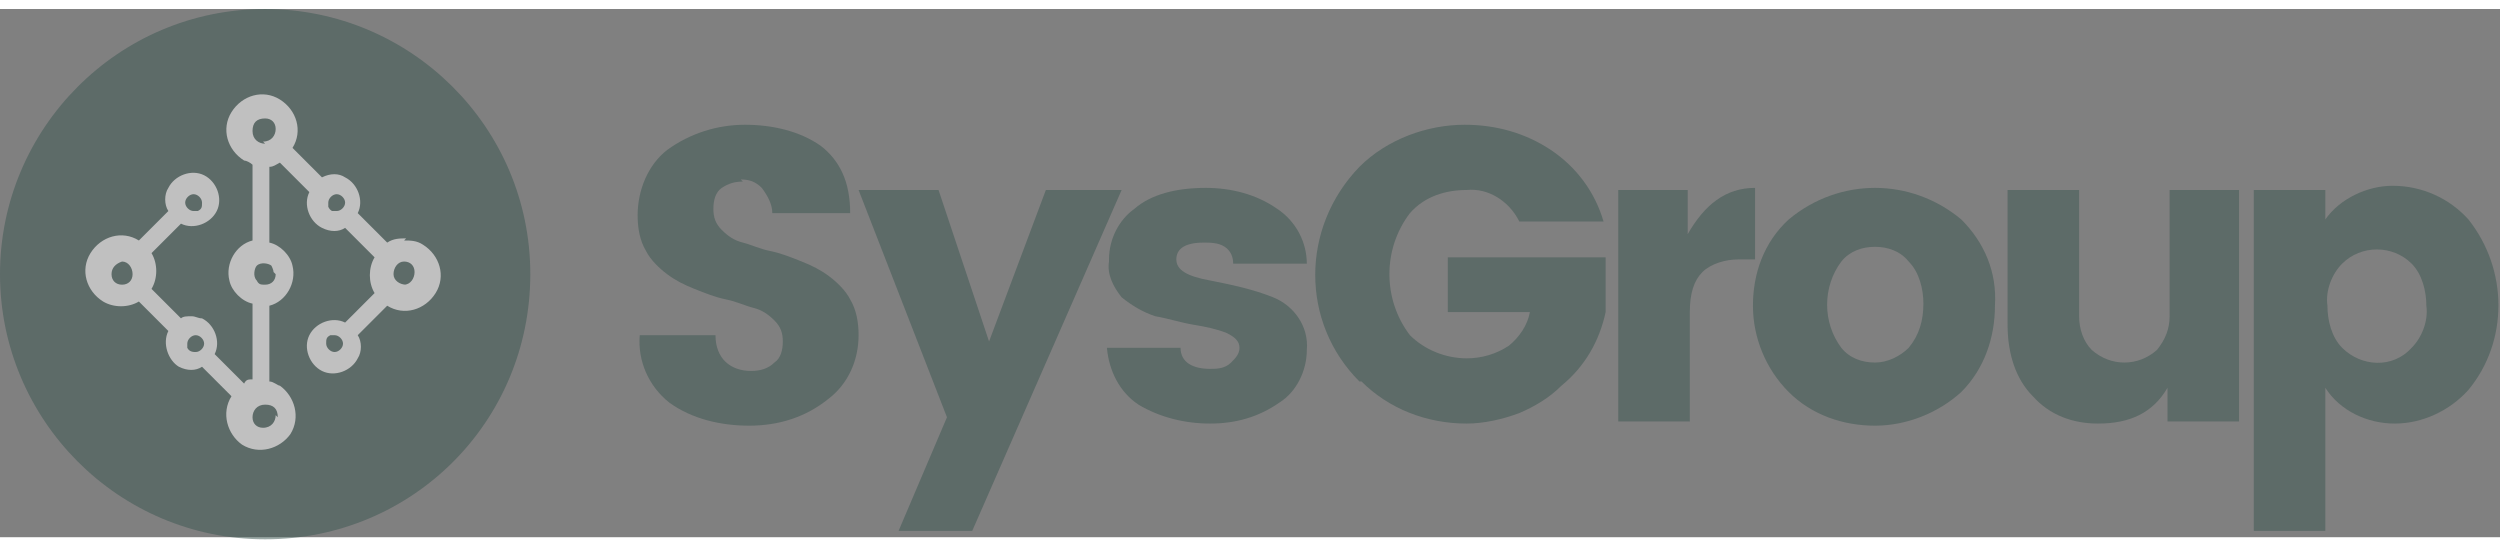
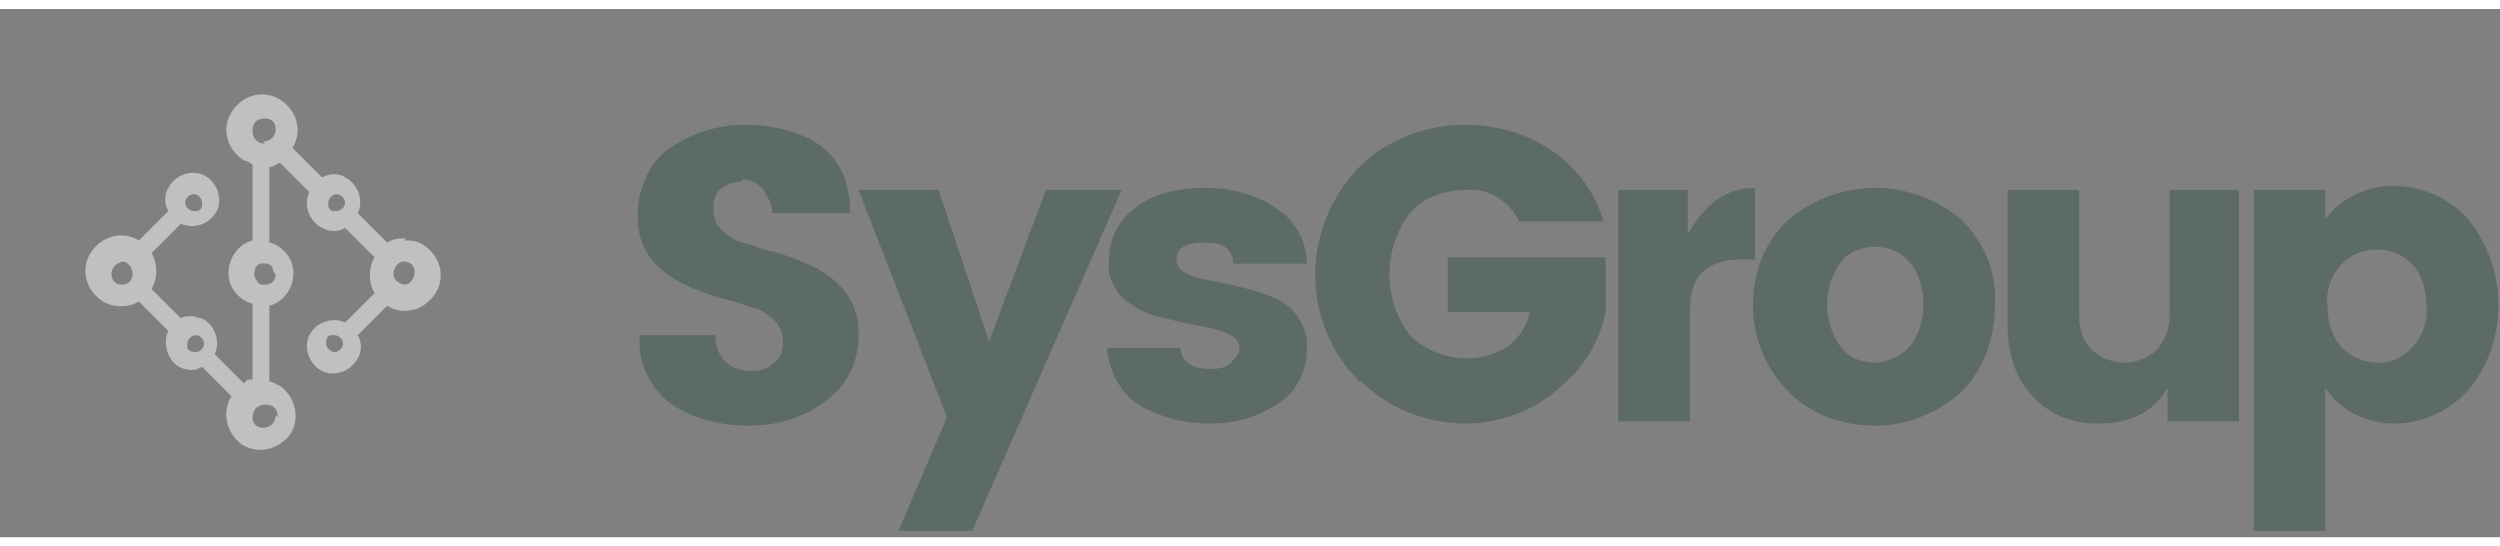
<svg xmlns="http://www.w3.org/2000/svg" id="Layer_1" version="1.1" viewBox="0 0 118.8 25.1" width="119" height="26">
  <rect x="0" y="0" width="118.8" height="25.1" fill="#808080" stroke="none" />
  <defs>
    <style>
      .st0 {
        fill: #3a5550;
      }

      .st1 {
        fill: #fff;
      }

      .st2 {
        opacity: .5;
      }
    </style>
  </defs>
  <g class="st2">
    <path class="st0" d="M52.7,11.9c0-1,.5-1.9,1.2-2.4.8-.7,2-1,3.4-1,1.2,0,2.4.3,3.4,1,.9.6,1.4,1.6,1.4,2.6h-3.5c0-.3-.1-.6-.4-.8-.3-.2-.7-.2-1-.2-.9,0-1.3.3-1.3.8,0,.5.5.8,1.6,1,1,.2,2,.4,3,.8,1,.4,1.7,1.4,1.6,2.5,0,1-.5,2-1.3,2.5-1,.7-2.1,1-3.3,1-1.2,0-2.4-.3-3.4-.9-.9-.6-1.4-1.6-1.5-2.7h3.5c0,.7.6,1,1.4,1,.3,0,.7,0,1-.3.2-.2.4-.4.4-.7,0-.3-.2-.5-.6-.7-.5-.2-1-.3-1.6-.4-.6-.1-1.2-.3-1.8-.4-.6-.2-1.1-.5-1.6-.9-.4-.5-.7-1.1-.6-1.7" />
    <path class="st0" d="M64.6,17.7c-2.8-2.8-2.8-7.3,0-10.2,1.3-1.3,3.2-2,5-2,1.5,0,2.9.4,4.1,1.2,1.2.8,2.1,2,2.5,3.4h-4c-.5-1-1.5-1.6-2.5-1.5-1,0-2,.3-2.7,1.1-1.3,1.7-1.3,4.1,0,5.8.7.7,1.7,1.1,2.7,1.1.7,0,1.4-.2,2-.6.5-.4.9-1,1-1.6h-3.9v-2.6h7.5v2.6c-.3,1.4-1,2.6-2.1,3.5-.6.6-1.3,1-2,1.3-.8.3-1.7.5-2.5.5-1.9,0-3.7-.7-5-2" />
    <path class="st0" d="M80.2,8.6v2.1c.8-1.4,1.8-2.2,3.2-2.2v3.4h-.8c-.6,0-1.3.2-1.7.6-.4.4-.6,1-.6,1.9v5.2h-3.4v-11h3.4Z" />
    <path class="st0" d="M90.7,16.1c.5-.6.7-1.3.7-2.1,0-.7-.2-1.5-.7-2-.4-.5-1-.7-1.6-.7-.6,0-1.2.2-1.6.7-.9,1.2-.9,2.9,0,4.1.4.5,1,.7,1.6.7.6,0,1.2-.3,1.6-.7M85,18.2c-1.1-1.1-1.7-2.6-1.7-4.1,0-1.5.5-3,1.7-4.1,2.4-2,5.8-2,8.2,0,1.1,1.1,1.7,2.5,1.6,4.1,0,1.5-.5,3-1.6,4.1-1.1,1-2.6,1.6-4.1,1.6-1.5,0-3-.5-4.1-1.6" />
    <path class="st0" d="M103,8.6h3.4v11h-3.4v-1.6c-.7,1.2-1.8,1.7-3.3,1.7-1.2,0-2.3-.4-3.1-1.3-.8-.8-1.2-2-1.2-3.4v-6.4h3.4v6c0,.6.2,1.2.6,1.6.9.8,2.2.8,3.1,0,.4-.5.6-1,.6-1.6v-6Z" />
    <path class="st0" d="M114.6,16.1c.5-.5.8-1.3.7-2,0-.7-.2-1.5-.7-2-.9-.9-2.4-.9-3.3,0,0,0,0,0,0,0-.5.5-.8,1.3-.7,2,0,.7.2,1.5.7,2,.9.9,2.4,1,3.3,0,0,0,0,0,0,0M110.5,10c.7-1,2-1.6,3.2-1.6,1.4,0,2.7.6,3.6,1.6,1.9,2.4,1.9,5.8,0,8.1-.9,1-2.2,1.6-3.5,1.6-1.3,0-2.6-.6-3.3-1.7v6.8h-3.4V8.6h3.4v1.4Z" />
-     <path class="st0" d="M12.6,0c6.9,0,12.6,5.6,12.6,12.6s-5.6,12.6-12.6,12.6S0,19.5,0,12.6,5.6,0,12.6,0" />
    <path class="st1" d="M19.3,13.1h0c-.3,0-.6-.2-.6-.5,0-.3.2-.6.5-.6,0,0,0,0,0,0,0,0,0,0,0,0,.3,0,.5.2.5.5h0c0,.3-.2.6-.5.6h0ZM15.9,16.3c-.2,0-.4-.2-.4-.4,0-.2,0-.3.2-.4,0,0,.1,0,.2,0,.2,0,.4.2.4.4s-.2.4-.4.4ZM15.6,9.4c0,0,0-.1,0-.2,0-.2.2-.4.4-.4.2,0,.4.2.4.4,0,.2-.2.4-.4.4h0c0,0-.1,0-.2,0,0,0-.1,0-.2-.2h0ZM12.6,6.4c-.3,0-.6-.2-.6-.6s.2-.6.6-.6,0,0,0,0c.3,0,.5.2.5.5h0c0,.3-.2.6-.6.6h0ZM13.1,12.6c0,.3-.2.5-.5.5-.2,0-.3,0-.4-.2-.2-.2-.1-.6,0-.7.2-.2.6-.1.7,0,0,0,.1.2.1.3ZM13.1,19.3c0,.3-.2.6-.6.6h0c-.3,0-.5-.2-.5-.5h0c0-.3.2-.6.6-.6s.6.2.6.6h0ZM8.9,16.1c0,0,0-.1,0-.2,0-.2.2-.4.4-.4.2,0,.4.2.4.4,0,.2-.2.4-.4.4-.1,0-.3,0-.4-.2M5.3,12.6h0c0-.3.2-.5.5-.6h0c.3,0,.5.3.5.6,0,.3-.2.5-.5.5h0c-.3,0-.5-.2-.5-.5h0ZM9.2,8.8c.2,0,.4.2.4.4,0,.2,0,.3-.2.4,0,0-.1,0-.2,0-.2,0-.4-.2-.4-.4s.2-.4.4-.4M19.3,10.9c-.3,0-.6,0-.9.2l-1.4-1.4c.3-.6,0-1.4-.6-1.7-.3-.2-.7-.2-1.1,0l-1.4-1.4c.5-.8.2-1.8-.6-2.3-.8-.5-1.8-.2-2.3.6-.5.8-.2,1.8.6,2.3.1,0,.3.1.4.2v3.6c-.8.2-1.3,1.1-1.1,1.9.1.5.6,1,1.1,1.1v3.6c-.2,0-.3,0-.4.2l-1.4-1.4c.3-.6,0-1.4-.6-1.7-.2,0-.3-.1-.5-.1s-.4,0-.5.1l-1.4-1.4c.3-.5.3-1.2,0-1.7l1.4-1.4c.6.3,1.4,0,1.7-.6.3-.6,0-1.4-.6-1.7-.6-.3-1.4,0-1.7.6-.2.3-.2.8,0,1.1l-1.4,1.4c-.8-.5-1.8-.2-2.3.6-.5.8-.2,1.8.6,2.3.5.3,1.2.3,1.7,0l1.4,1.4c-.3.6,0,1.4.5,1.7.4.2.8.2,1.1,0l1.4,1.4c-.5.8-.2,1.8.5,2.3.8.5,1.8.2,2.3-.5.5-.8.2-1.8-.5-2.3-.1,0-.3-.2-.5-.2v-3.6c.8-.2,1.3-1.1,1.1-1.9-.1-.5-.6-1-1.1-1.1v-3.6c.2,0,.3-.1.5-.2l1.4,1.4c-.3.6,0,1.4.6,1.7.4.2.8.2,1.1,0l1.4,1.4c-.3.5-.3,1.2,0,1.7l-1.4,1.4c-.6-.3-1.4,0-1.7.6s0,1.4.6,1.7c.6.3,1.4,0,1.7-.6.2-.3.2-.8,0-1.1l1.4-1.4c.8.5,1.8.2,2.3-.6.5-.8.2-1.8-.6-2.3-.3-.2-.6-.2-.9-.2h0Z" />
    <path class="st0" d="M35.3,8.2c-.4,0-.7.1-1,.3-.3.2-.4.6-.4,1,0,.4.1.7.4,1,.3.3.6.5,1,.6.4.1.8.3,1.3.4.5.1,1,.3,1.5.5.5.2.9.4,1.3.7.4.3.8.7,1,1.1.3.5.4,1.1.4,1.7,0,1.2-.5,2.3-1.4,3-1.1.9-2.4,1.3-3.8,1.3-1.3,0-2.7-.3-3.8-1.1-1-.8-1.5-2-1.4-3.2h3.6c0,1.1.7,1.7,1.7,1.7.4,0,.8-.1,1.1-.4.3-.2.4-.6.4-1,0-.4-.1-.7-.4-1-.3-.3-.6-.5-1-.6-.4-.1-.8-.3-1.3-.4-.5-.1-1-.3-1.5-.5-.5-.2-.9-.4-1.3-.7-.4-.3-.8-.7-1-1.1-.3-.5-.4-1.1-.4-1.7,0-1.2.5-2.4,1.4-3.1,1.1-.8,2.4-1.2,3.7-1.2,1.3,0,2.6.3,3.6,1,.9.7,1.4,1.7,1.4,3.2h-3.7c0-.4-.2-.8-.5-1.2-.3-.3-.6-.4-1-.4" />
    <polygon class="st0" points="45 19.4 40.8 8.6 44.6 8.6 47 15.8 49.7 8.6 53.3 8.6 46.2 24.8 42.7 24.8 45 19.4" />
  </g>
</svg>